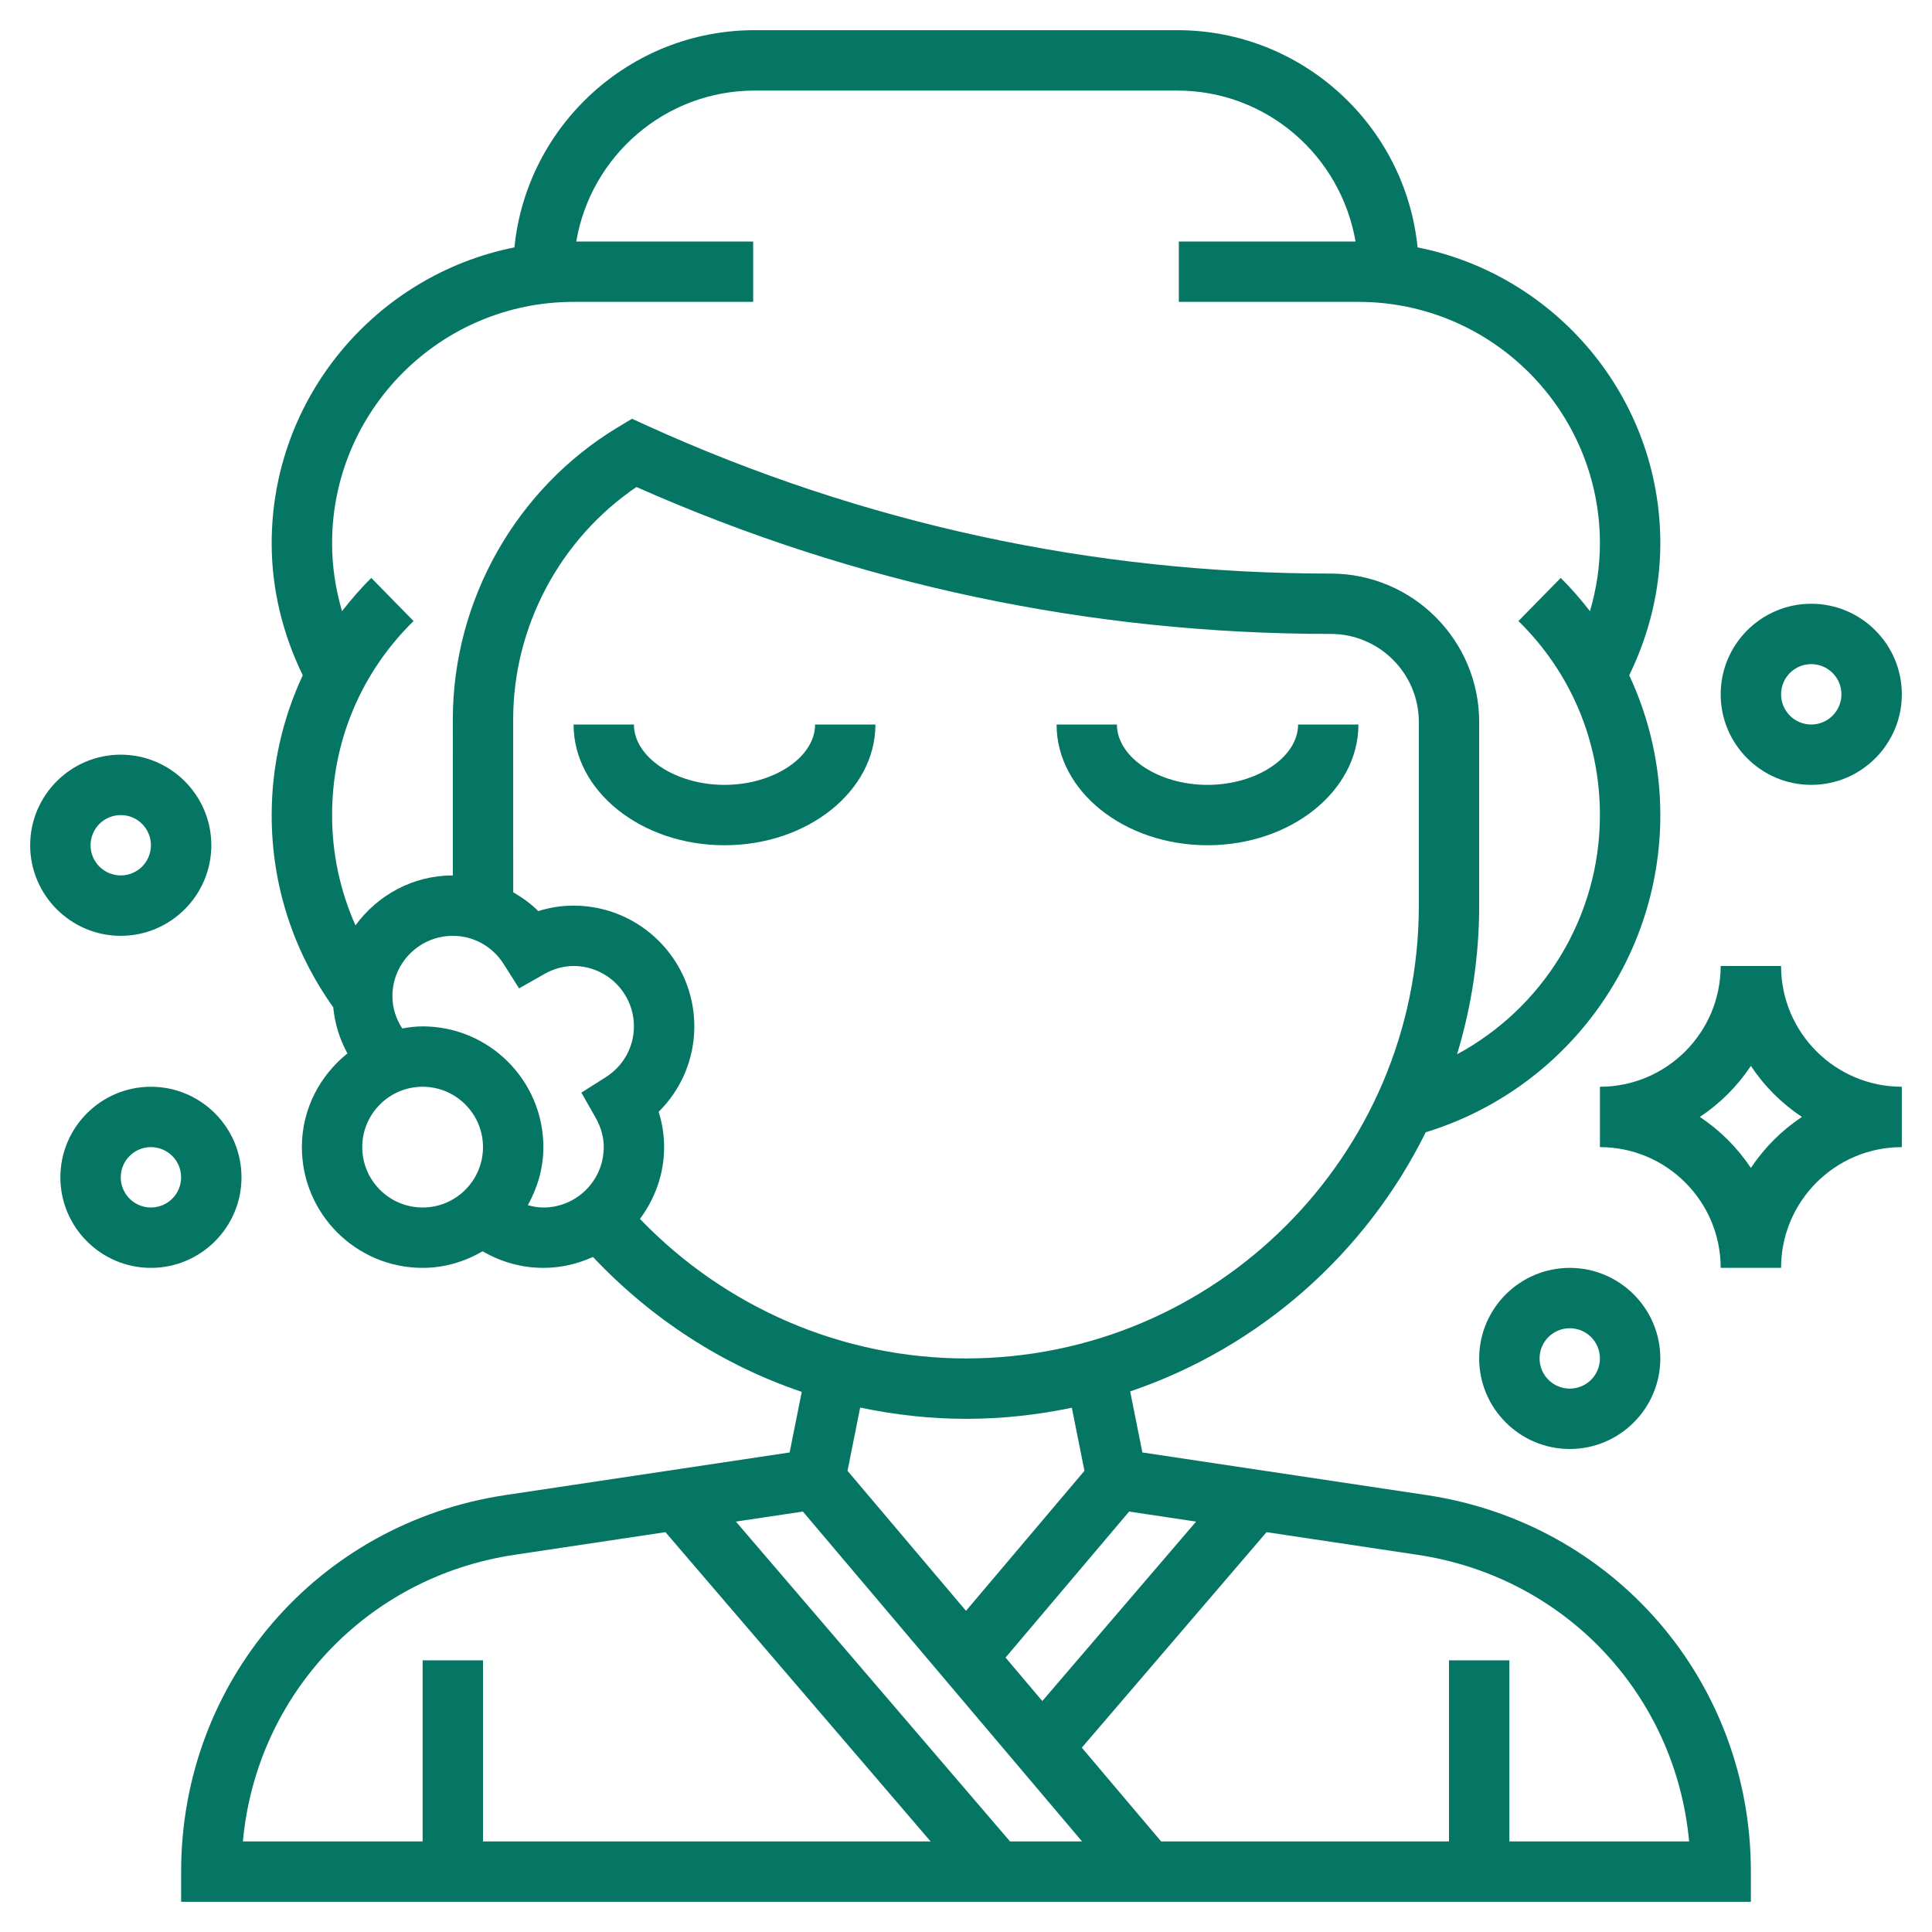
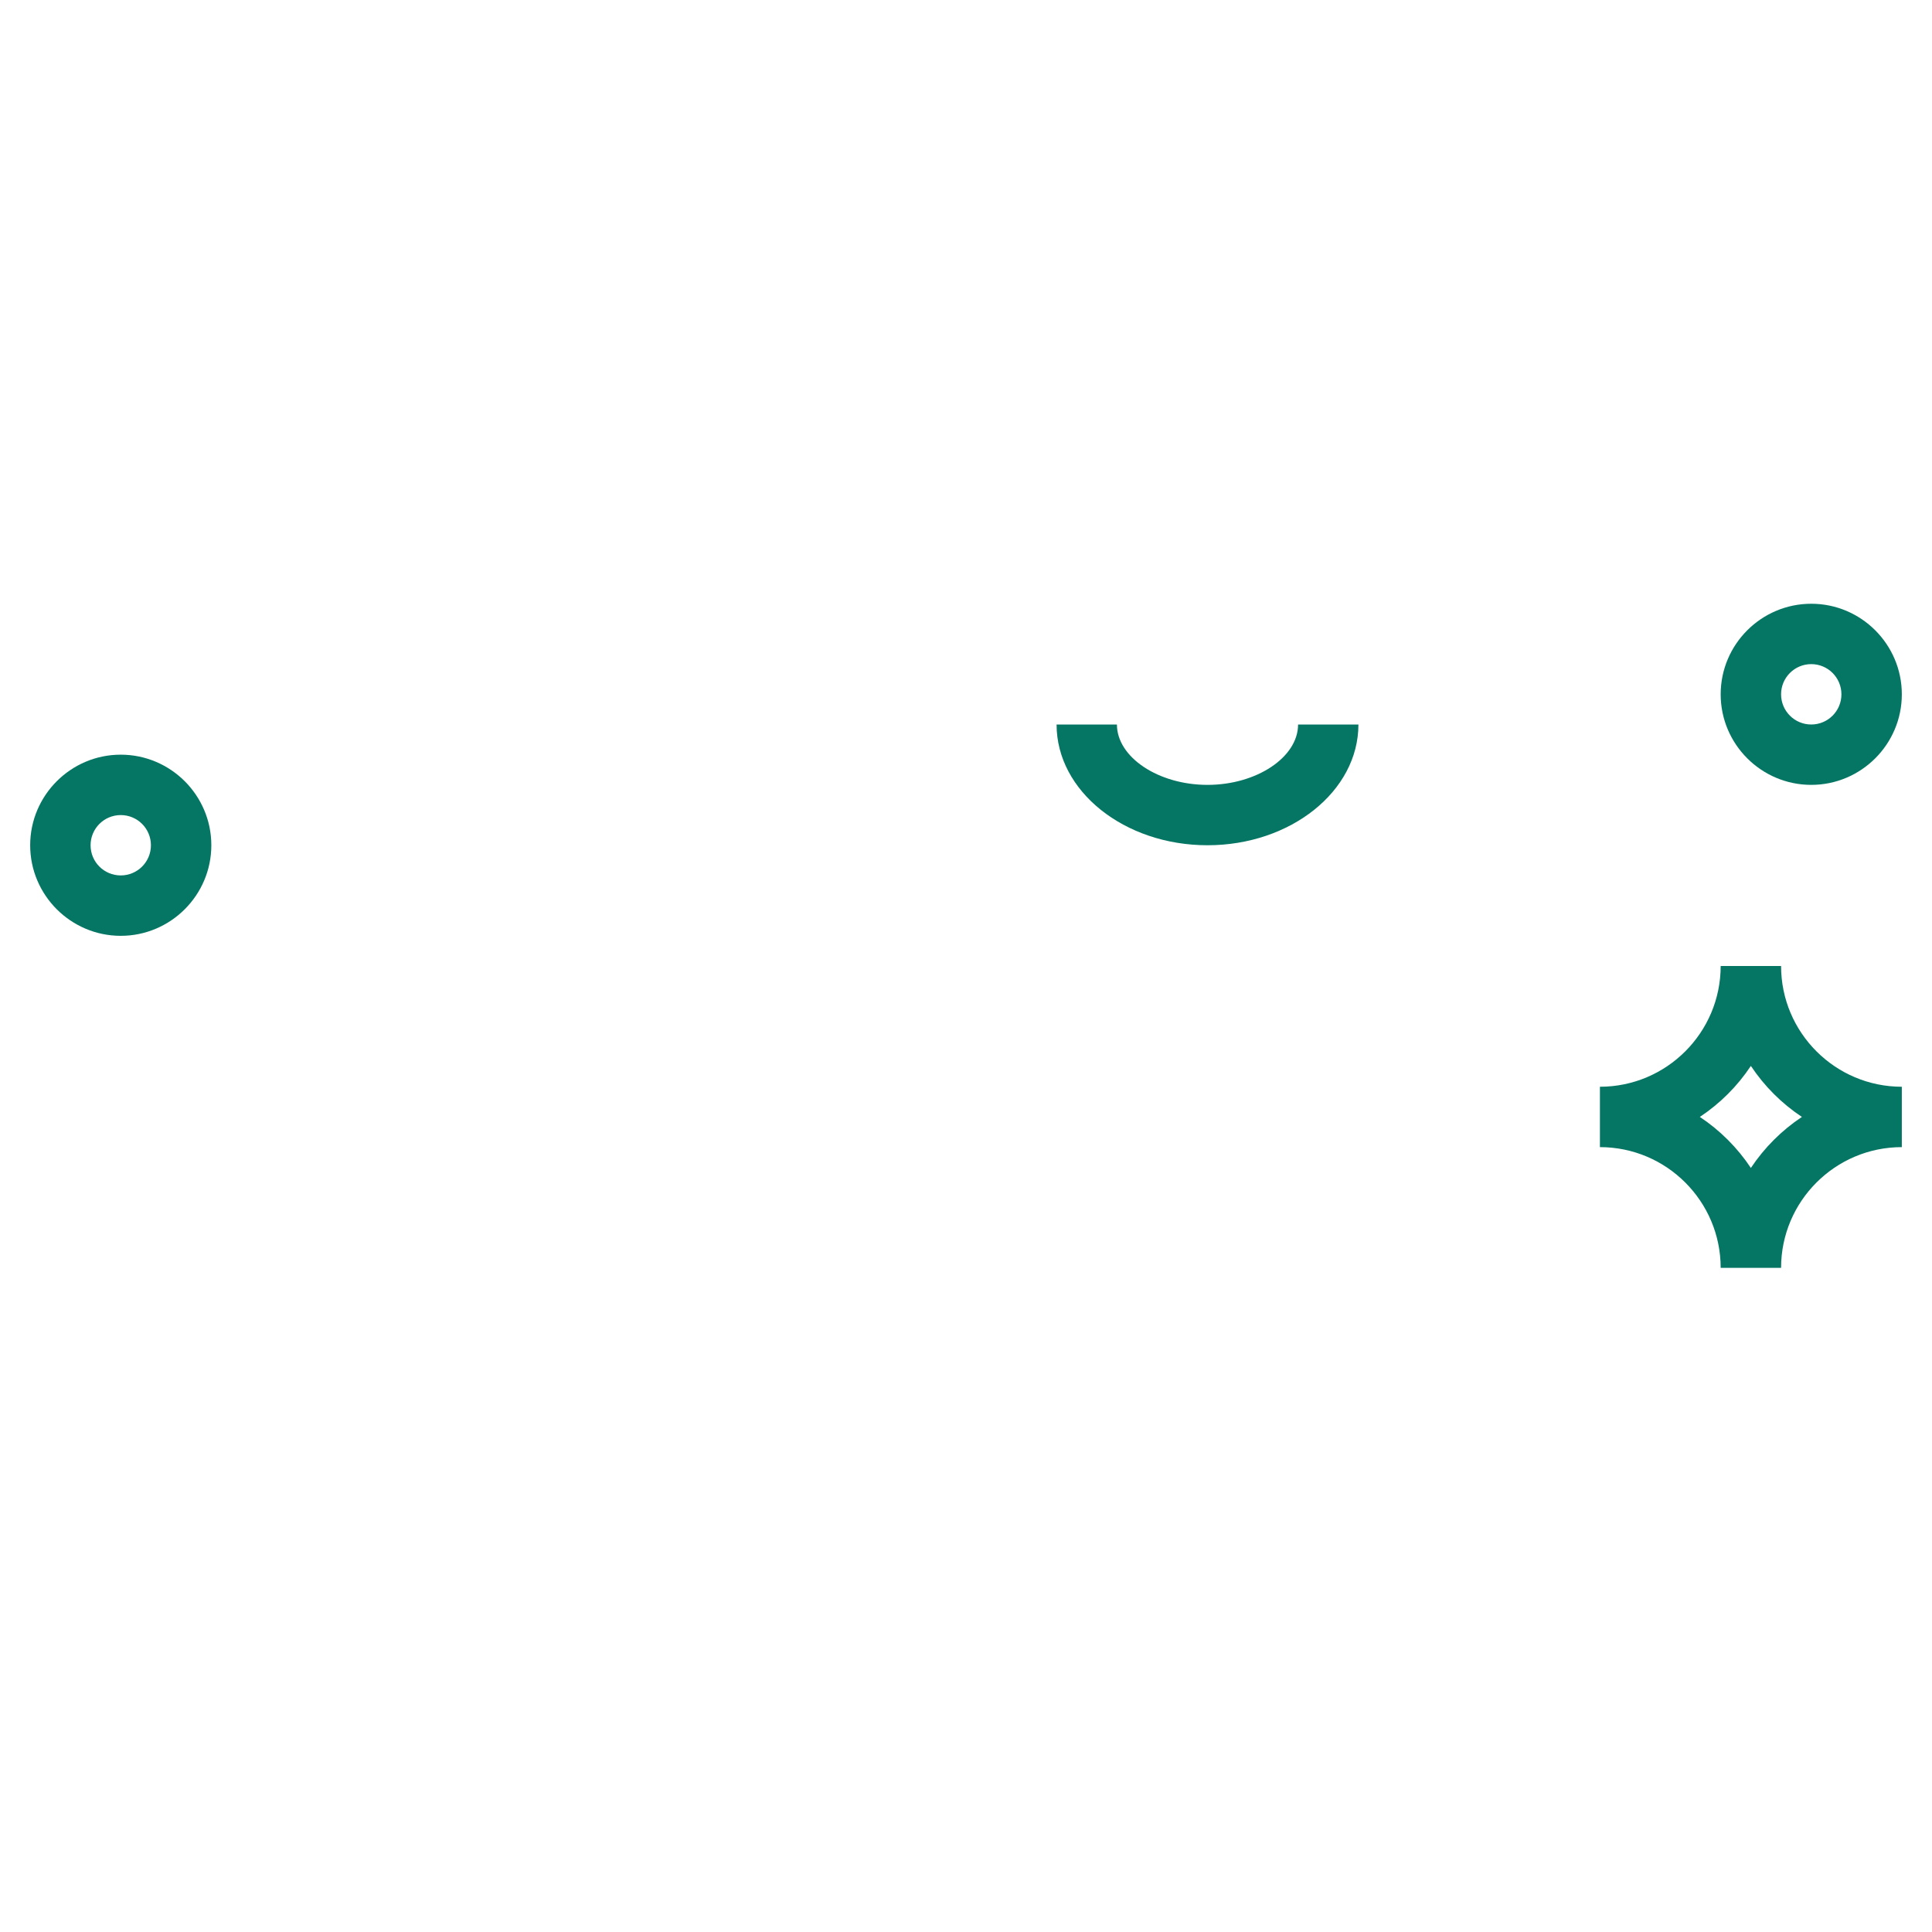
<svg xmlns="http://www.w3.org/2000/svg" width="68" height="68" viewBox="0 0 68 68" fill="none">
-   <path d="M50.213 52.622L40.208 51.122L39.778 48.973C44.335 47.428 48.071 44.116 50.181 39.852C55.063 38.355 58.438 33.836 58.438 28.688C58.438 26.956 58.053 25.29 57.344 23.767C58.048 22.321 58.438 20.739 58.438 19.125C58.438 13.979 54.759 9.678 49.894 8.707C49.464 4.421 45.836 1.062 41.438 1.062H26.562C22.164 1.062 18.536 4.421 18.106 8.707C13.241 9.678 9.562 13.979 9.562 19.125C9.562 20.739 9.952 22.321 10.656 23.767C9.947 25.29 9.562 26.956 9.562 28.688C9.562 31.139 10.315 33.469 11.729 35.453C11.783 36.025 11.953 36.573 12.228 37.077C11.258 37.856 10.625 39.037 10.625 40.375C10.625 42.719 12.531 44.625 14.875 44.625C15.647 44.625 16.363 44.403 16.987 44.041C17.632 44.418 18.366 44.625 19.125 44.625C19.749 44.625 20.336 44.483 20.87 44.24C22.921 46.417 25.437 48.049 28.219 48.989L27.792 51.122L17.787 52.622C11.175 53.615 6.375 59.188 6.375 65.875V66.938H61.625V65.875C61.625 59.188 56.825 53.615 50.213 52.622ZM42.099 53.555L36.686 59.871L35.392 58.341L39.741 53.202L42.099 53.555ZM11.688 19.125C11.688 14.438 15.501 10.625 20.188 10.625H26.509V8.5H20.283C20.791 5.49 23.409 3.188 26.562 3.188H41.438C44.576 3.188 47.185 5.469 47.711 8.5H41.491V10.625H47.812C52.499 10.625 56.312 14.438 56.312 19.125C56.312 19.937 56.188 20.739 55.962 21.511C55.643 21.104 55.307 20.709 54.931 20.342L53.444 21.859C55.294 23.671 56.312 26.098 56.312 28.688C56.312 32.263 54.326 35.468 51.284 37.107C51.786 35.449 52.062 33.694 52.062 31.875V25.412C52.062 22.531 49.719 20.188 46.838 20.188C38.472 20.188 30.368 18.432 22.752 14.971L22.243 14.739L21.765 15.027C18.171 17.184 15.938 21.129 15.938 25.32L15.939 30.812H15.938C14.528 30.812 13.286 31.509 12.512 32.57C11.972 31.359 11.688 30.046 11.688 28.688C11.688 26.097 12.706 23.671 14.556 21.859L13.069 20.342C12.694 20.709 12.357 21.104 12.038 21.511C11.812 20.739 11.688 19.937 11.688 19.125ZM12.75 40.375C12.75 39.203 13.703 38.25 14.875 38.25C16.047 38.25 17 39.203 17 40.375C17 41.547 16.047 42.5 14.875 42.5C13.703 42.5 12.75 41.547 12.75 40.375ZM18.578 42.419C18.916 41.81 19.125 41.12 19.125 40.375C19.125 38.031 17.219 36.125 14.875 36.125C14.63 36.125 14.392 36.157 14.157 36.197C13.937 35.859 13.812 35.473 13.812 35.062C13.812 33.891 14.766 32.938 15.938 32.938C16.665 32.938 17.333 33.309 17.728 33.931L18.27 34.788L19.151 34.287C19.485 34.097 19.834 34 20.188 34C21.359 34 22.312 34.953 22.312 36.125C22.312 36.853 21.941 37.52 21.319 37.915L20.462 38.457L20.963 39.338C21.153 39.673 21.25 40.021 21.25 40.375C21.25 41.547 20.297 42.5 19.125 42.5C18.938 42.5 18.755 42.467 18.578 42.419ZM22.524 42.901C23.052 42.192 23.375 41.324 23.375 40.375C23.375 39.952 23.31 39.536 23.182 39.133C23.98 38.345 24.438 37.271 24.438 36.125C24.438 33.781 22.531 31.875 20.188 31.875C19.765 31.875 19.348 31.94 18.945 32.068C18.683 31.803 18.381 31.591 18.064 31.405L18.062 25.32C18.062 22.052 19.712 18.968 22.401 17.141C30.141 20.573 38.361 22.312 46.838 22.312C48.547 22.312 49.938 23.703 49.938 25.412V31.875C49.938 40.663 42.788 47.812 34 47.812C29.645 47.812 25.524 46.022 22.524 42.901ZM34 49.938C35.277 49.938 36.522 49.8 37.725 49.547L38.169 51.768L34 56.696L29.83 51.768L30.275 49.542C31.489 49.797 32.736 49.938 34 49.938ZM28.259 53.202L38.084 64.812H35.55L25.901 53.555L28.259 53.202ZM18.103 54.725L23.422 53.927L32.754 64.812H17V58.438H14.875V64.812H8.549C9.021 59.667 12.893 55.506 18.103 54.725ZM53.125 64.812V58.438H51V64.812H40.868L38.076 61.512L44.578 53.927L49.897 54.725C55.107 55.506 58.979 59.667 59.451 64.812H53.125Z" fill="#067664" />
  <path d="M42.5 29.75C45.429 29.75 47.812 27.844 47.812 25.5H45.688C45.688 26.652 44.228 27.625 42.5 27.625C40.772 27.625 39.312 26.652 39.312 25.5H37.188C37.188 27.844 39.571 29.75 42.5 29.75Z" fill="#067664" />
-   <path d="M25.5 27.625C23.772 27.625 22.312 26.652 22.312 25.5H20.188C20.188 27.844 22.571 29.75 25.5 29.75C28.429 29.75 30.812 27.844 30.812 25.5H28.688C28.688 26.652 27.228 27.625 25.5 27.625Z" fill="#067664" />
  <path d="M7.438 29.75C7.438 27.993 6.007 26.562 4.25 26.562C2.493 26.562 1.062 27.993 1.062 29.75C1.062 31.507 2.493 32.938 4.25 32.938C6.007 32.938 7.438 31.507 7.438 29.75ZM3.188 29.75C3.188 29.163 3.663 28.688 4.25 28.688C4.837 28.688 5.312 29.163 5.312 29.75C5.312 30.337 4.837 30.812 4.25 30.812C3.663 30.812 3.188 30.337 3.188 29.75Z" fill="#067664" />
-   <path d="M8.5 41.438C8.5 39.68 7.07 38.25 5.312 38.25C3.555 38.25 2.125 39.68 2.125 41.438C2.125 43.195 3.555 44.625 5.312 44.625C7.07 44.625 8.5 43.195 8.5 41.438ZM5.312 42.5C4.726 42.5 4.25 42.024 4.25 41.438C4.25 40.851 4.726 40.375 5.312 40.375C5.899 40.375 6.375 40.851 6.375 41.438C6.375 42.024 5.899 42.5 5.312 42.5Z" fill="#067664" />
-   <path d="M52.062 47.812C52.062 49.57 53.493 51 55.25 51C57.007 51 58.438 49.57 58.438 47.812C58.438 46.055 57.007 44.625 55.25 44.625C53.493 44.625 52.062 46.055 52.062 47.812ZM55.25 46.75C55.837 46.75 56.312 47.226 56.312 47.812C56.312 48.399 55.837 48.875 55.25 48.875C54.663 48.875 54.188 48.399 54.188 47.812C54.188 47.226 54.663 46.75 55.25 46.75Z" fill="#067664" />
  <path d="M63.75 27.625C65.507 27.625 66.938 26.195 66.938 24.438C66.938 22.68 65.507 21.25 63.75 21.25C61.993 21.25 60.562 22.68 60.562 24.438C60.562 26.195 61.993 27.625 63.75 27.625ZM63.75 23.375C64.337 23.375 64.812 23.851 64.812 24.438C64.812 25.024 64.337 25.5 63.75 25.5C63.163 25.5 62.688 25.024 62.688 24.438C62.688 23.851 63.163 23.375 63.75 23.375Z" fill="#067664" />
  <path d="M62.688 34H60.562C60.562 36.344 58.656 38.25 56.312 38.25V40.375C58.656 40.375 60.562 42.281 60.562 44.625H62.688C62.688 42.281 64.594 40.375 66.938 40.375V38.25C64.594 38.25 62.688 36.344 62.688 34ZM61.625 41.108C61.152 40.396 60.541 39.785 59.829 39.312C60.541 38.84 61.152 38.229 61.625 37.517C62.098 38.229 62.709 38.84 63.421 39.312C62.709 39.785 62.098 40.396 61.625 41.108Z" fill="#067664" />
</svg>